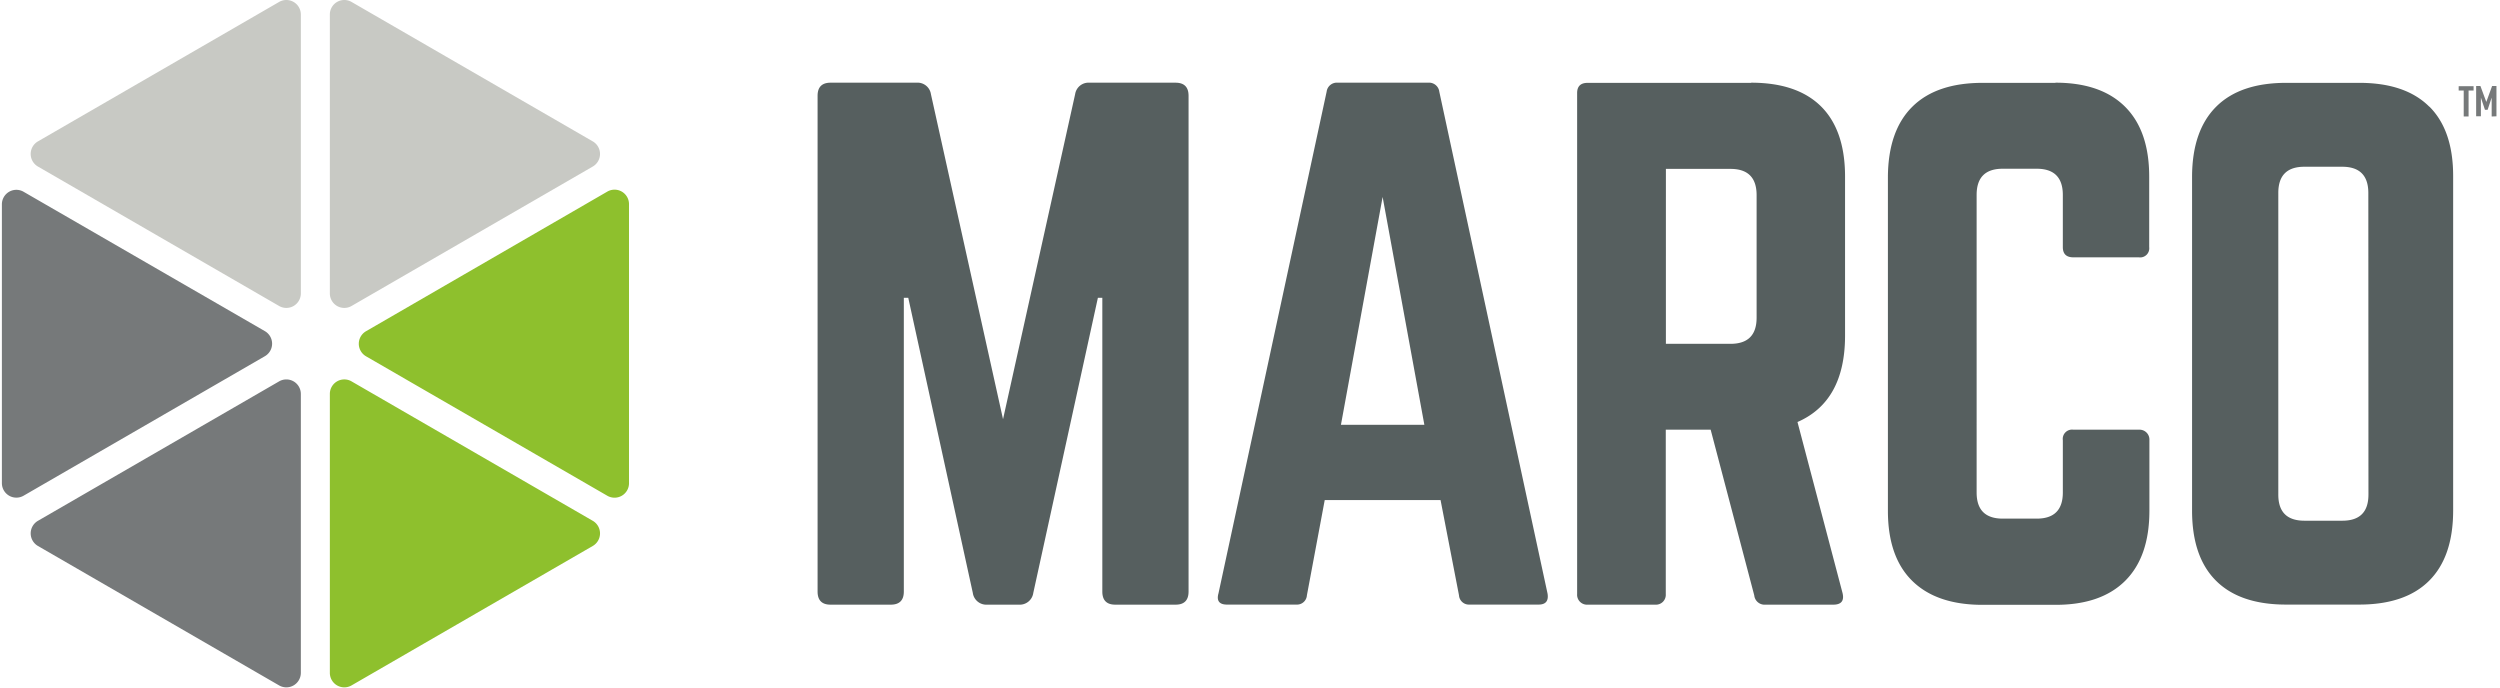
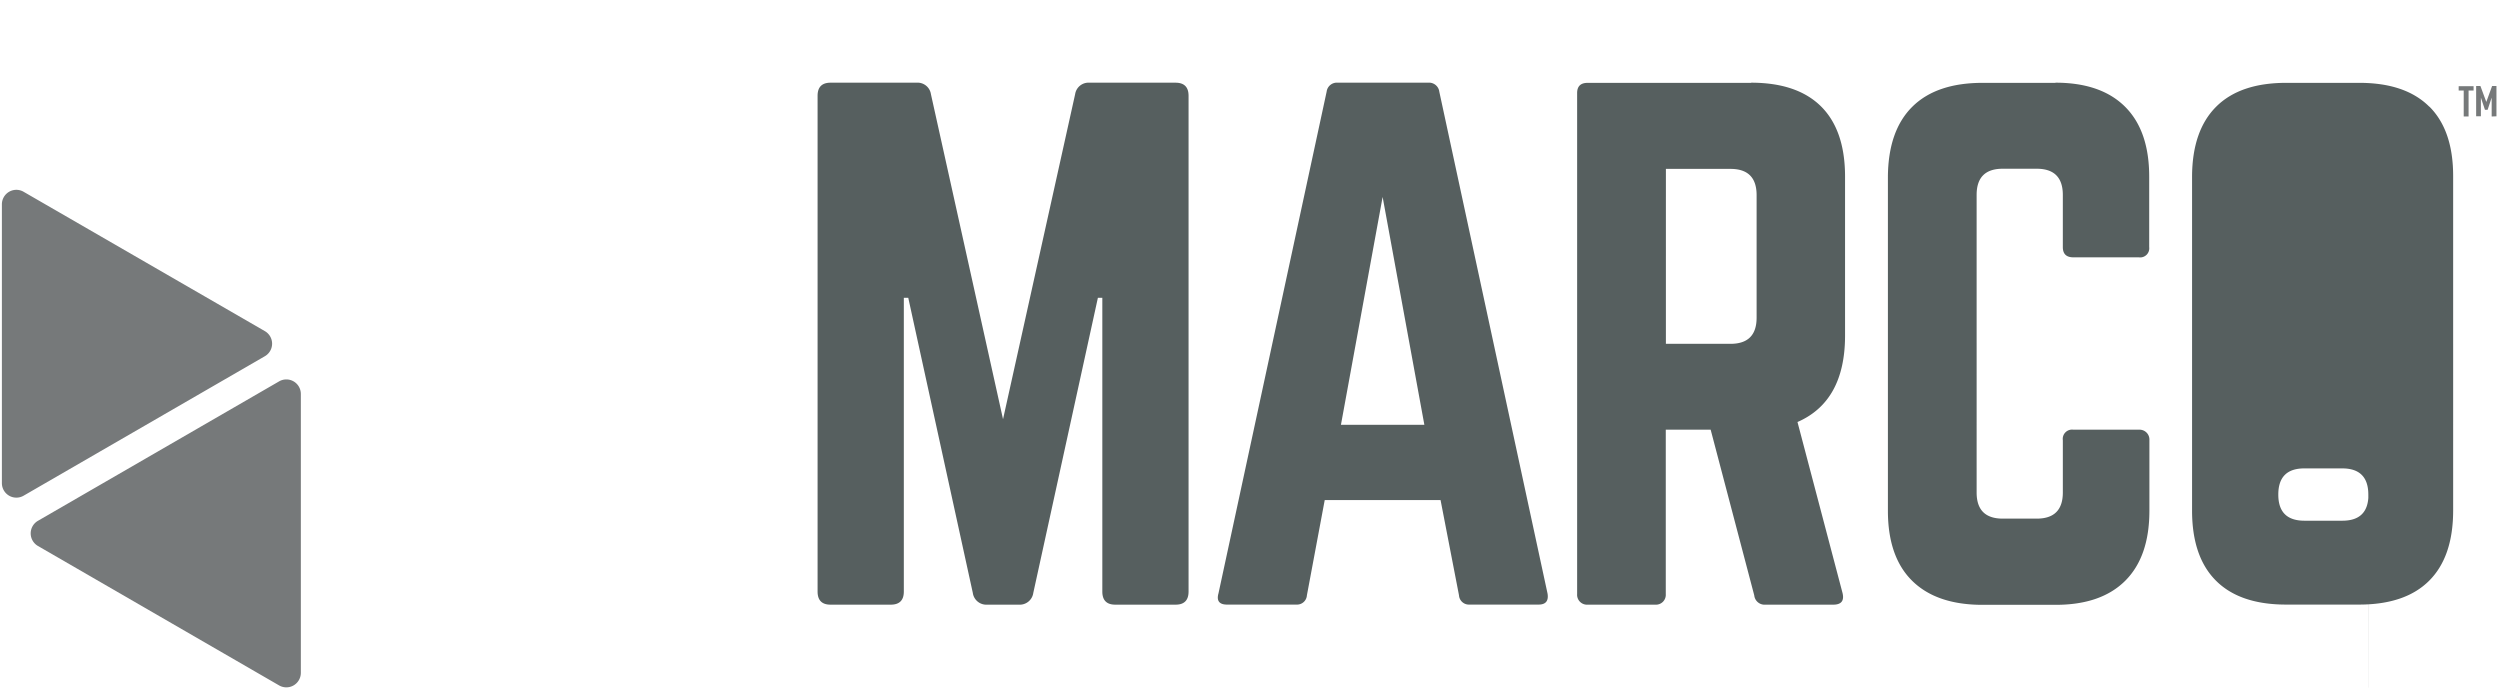
<svg xmlns="http://www.w3.org/2000/svg" width="440" height="121" viewBox="0 0 440 121">
  <g fill-rule="nonzero" fill="none">
-     <path d="M104.328 24.885 61.872.341a2.542 2.542 0 0 0-2.548.002 2.55 2.55 0 0 0-1.27 2.21v49.088a2.55 2.55 0 0 0 1.27 2.211c.788.457 1.76.457 2.548.002l42.456-24.544a2.557 2.557 0 0 0 0-4.425z" fill="#C8C9C4" />
    <path d="m6.675 96.089 42.449 24.544a2.55 2.55 0 0 0 2.55-.003 2.557 2.557 0 0 0 1.275-2.21V69.333a2.557 2.557 0 0 0-1.276-2.21 2.55 2.55 0 0 0-2.55-.002L6.676 91.664a2.557 2.557 0 0 0 0 4.425zM.333 35.94v49.094a2.55 2.55 0 0 0 1.276 2.211c.79.456 1.762.453 2.55-.005l42.455-24.544a2.55 2.55 0 0 0 0-4.418L4.123 33.735a2.542 2.542 0 0 0-2.523.02A2.55 2.55 0 0 0 .333 35.94z" fill="#76797A" />
-     <path d="m61.872 120.633 42.456-24.544a2.557 2.557 0 0 0 0-4.425L61.872 67.121a2.542 2.542 0 0 0-2.548 0 2.55 2.55 0 0 0-1.27 2.212v49.102a2.55 2.55 0 0 0 1.277 2.2 2.542 2.542 0 0 0 2.541-.002zM110.705 85.034V35.94a2.55 2.55 0 0 0-1.279-2.222 2.542 2.542 0 0 0-2.56.017L64.424 58.293a2.55 2.55 0 0 0 0 4.417l42.442 24.53a2.542 2.542 0 0 0 2.56.016 2.55 2.55 0 0 0 1.28-2.222z" fill="#8EC02D" />
-     <path d="M49.124.341 6.675 24.885a2.557 2.557 0 0 0 0 4.425l42.449 24.544a2.55 2.55 0 0 0 2.55-.003 2.557 2.557 0 0 0 1.275-2.21V2.554a2.557 2.557 0 0 0-1.276-2.21 2.55 2.55 0 0 0-2.55-.003z" fill="#C8C9C4" />
-     <path d="M206.892 14.554h-15.15a2.382 2.382 0 0 0-2.517 2.019l-12.691 57.206-12.691-57.206a2.375 2.375 0 0 0-2.51-2.02H146.19c-1.53 0-2.295.77-2.295 2.306v87.256c0 1.542.765 2.31 2.295 2.306h10.582c1.53 0 2.302-.767 2.302-2.306v-51.7h.78l11.36 51.93a2.403 2.403 0 0 0 2.524 2.076h5.599a2.403 2.403 0 0 0 2.524-2.077l11.368-51.93h.78v51.701c0 1.54.764 2.306 2.28 2.306h10.617c1.521 0 2.281-.769 2.281-2.306V16.86c0-1.537-.765-2.305-2.295-2.305zm46.424 1.575a1.817 1.817 0 0 0-1.959-1.575h-15.908a1.81 1.81 0 0 0-1.96 1.575l-19.04 88.323c-.071.232-.11.473-.114.716 0 .823.543 1.24 1.623 1.24h12.27a1.74 1.74 0 0 0 1.787-1.634l3.138-16.768h20.385l3.246 16.768c.06.94.855 1.661 1.794 1.633h12.212c1.08 0 1.623-.473 1.623-1.433-.001-.19-.02-.379-.057-.565l-19.04-88.28zm-17.31 58.631 7.336-40.095 7.343 40.095h-14.679zm191.566-55.968c-2.803-2.806-6.914-4.21-12.334-4.21h-12.87c-5.419 0-9.53 1.404-12.333 4.21-2.803 2.807-4.213 6.905-4.232 12.294V89.86c0 5.418 1.4 9.53 4.204 12.336 2.802 2.807 6.914 4.21 12.333 4.21h12.87c5.42 0 9.53-1.403 12.333-4.21 2.803-2.806 4.207-6.918 4.212-12.336V31.086c.019-5.413-1.376-9.52-4.183-12.322v.028zM416.847 87.04c0 3.074-1.535 4.609-4.604 4.604h-6.657c-3.074 0-4.61-1.535-4.604-4.604V33.95c0-3.074 1.534-4.608 4.604-4.603h6.635c3.065 0 4.6 1.534 4.605 4.603l.021 53.09zm-55.054-72.457h-12.87c-5.414 0-9.535 1.404-12.361 4.21-2.827 2.807-4.257 6.919-4.29 12.336v58.775c0 5.418 1.43 9.53 4.29 12.336 2.86 2.807 6.98 4.21 12.362 4.21h12.87c5.333 0 9.416-1.413 12.247-4.238 2.831-2.826 4.25-6.929 4.254-12.308V77.481a1.741 1.741 0 0 0-1.844-1.855h-11.54a1.636 1.636 0 0 0-1.852 1.855v9.193c0 3.074-1.535 4.608-4.605 4.604h-5.963c-3.074 0-4.609-1.535-4.604-4.604V34.3c0-3.074 1.535-4.608 4.604-4.603h5.963c3.065 0 4.6 1.534 4.605 4.603v9.193c0 1.196.615 1.797 1.852 1.797h11.504a1.607 1.607 0 0 0 1.844-1.797V31.086c0-5.385-1.418-9.487-4.254-12.308-2.836-2.821-6.926-4.23-12.269-4.224l.057.028zm-53.552 0h-28.814c-1.237 0-1.852.602-1.852 1.797v88.187a1.741 1.741 0 0 0 1.845 1.855h11.912a1.736 1.736 0 0 0 1.844-1.855v-28.94h7.9l7.673 29.162c.101.99.976 1.716 1.966 1.633h11.933c1.43 0 1.973-.693 1.63-2.077l-7.922-30.07c5.577-2.43 8.368-7.495 8.373-15.194V31.086c0-5.423-1.402-9.535-4.205-12.337-2.81-2.792-6.913-4.195-12.34-4.195l.057.028zm.922 41.334c0 3.064-1.532 4.596-4.597 4.596h-11.368V29.725h11.368c3.06 0 4.593 1.535 4.597 4.604v21.587z" fill="#565F5F" />
+     <path d="M206.892 14.554h-15.15a2.382 2.382 0 0 0-2.517 2.019l-12.691 57.206-12.691-57.206a2.375 2.375 0 0 0-2.51-2.02H146.19c-1.53 0-2.295.77-2.295 2.306v87.256c0 1.542.765 2.31 2.295 2.306h10.582c1.53 0 2.302-.767 2.302-2.306v-51.7h.78l11.36 51.93a2.403 2.403 0 0 0 2.524 2.076h5.599a2.403 2.403 0 0 0 2.524-2.077l11.368-51.93h.78v51.701c0 1.54.764 2.306 2.28 2.306h10.617c1.521 0 2.281-.769 2.281-2.306V16.86c0-1.537-.765-2.305-2.295-2.305zm46.424 1.575a1.817 1.817 0 0 0-1.959-1.575h-15.908a1.81 1.81 0 0 0-1.96 1.575l-19.04 88.323c-.071.232-.11.473-.114.716 0 .823.543 1.24 1.623 1.24h12.27a1.74 1.74 0 0 0 1.787-1.634l3.138-16.768h20.385l3.246 16.768c.06.94.855 1.661 1.794 1.633h12.212c1.08 0 1.623-.473 1.623-1.433-.001-.19-.02-.379-.057-.565l-19.04-88.28zm-17.31 58.631 7.336-40.095 7.343 40.095h-14.679zm191.566-55.968c-2.803-2.806-6.914-4.21-12.334-4.21h-12.87c-5.419 0-9.53 1.404-12.333 4.21-2.803 2.807-4.213 6.905-4.232 12.294V89.86c0 5.418 1.4 9.53 4.204 12.336 2.802 2.807 6.914 4.21 12.333 4.21h12.87c5.42 0 9.53-1.403 12.333-4.21 2.803-2.806 4.207-6.918 4.212-12.336V31.086c.019-5.413-1.376-9.52-4.183-12.322v.028zM416.847 87.04c0 3.074-1.535 4.609-4.604 4.604h-6.657c-3.074 0-4.61-1.535-4.604-4.604c0-3.074 1.534-4.608 4.604-4.603h6.635c3.065 0 4.6 1.534 4.605 4.603l.021 53.09zm-55.054-72.457h-12.87c-5.414 0-9.535 1.404-12.361 4.21-2.827 2.807-4.257 6.919-4.29 12.336v58.775c0 5.418 1.43 9.53 4.29 12.336 2.86 2.807 6.98 4.21 12.362 4.21h12.87c5.333 0 9.416-1.413 12.247-4.238 2.831-2.826 4.25-6.929 4.254-12.308V77.481a1.741 1.741 0 0 0-1.844-1.855h-11.54a1.636 1.636 0 0 0-1.852 1.855v9.193c0 3.074-1.535 4.608-4.605 4.604h-5.963c-3.074 0-4.609-1.535-4.604-4.604V34.3c0-3.074 1.535-4.608 4.604-4.603h5.963c3.065 0 4.6 1.534 4.605 4.603v9.193c0 1.196.615 1.797 1.852 1.797h11.504a1.607 1.607 0 0 0 1.844-1.797V31.086c0-5.385-1.418-9.487-4.254-12.308-2.836-2.821-6.926-4.23-12.269-4.224l.057.028zm-53.552 0h-28.814c-1.237 0-1.852.602-1.852 1.797v88.187a1.741 1.741 0 0 0 1.845 1.855h11.912a1.736 1.736 0 0 0 1.844-1.855v-28.94h7.9l7.673 29.162c.101.99.976 1.716 1.966 1.633h11.933c1.43 0 1.973-.693 1.63-2.077l-7.922-30.07c5.577-2.43 8.368-7.495 8.373-15.194V31.086c0-5.423-1.402-9.535-4.205-12.337-2.81-2.792-6.913-4.195-12.34-4.195l.057.028zm.922 41.334c0 3.064-1.532 4.596-4.597 4.596h-11.368V29.725h11.368c3.06 0 4.593 1.535 4.597 4.604v21.587z" fill="#565F5F" />
    <path fill="#76797A" d="M434.471 15.928v4.575h-.858v-4.575h-.886v-.759h2.624v.76zM438.533 20.503v-3.322l-.715 2.148h-.465l-.715-2.148v3.287h-.837v-5.334h.751l1.037 2.806 1.022-2.806h.765v5.334z" />
  </g>
</svg>